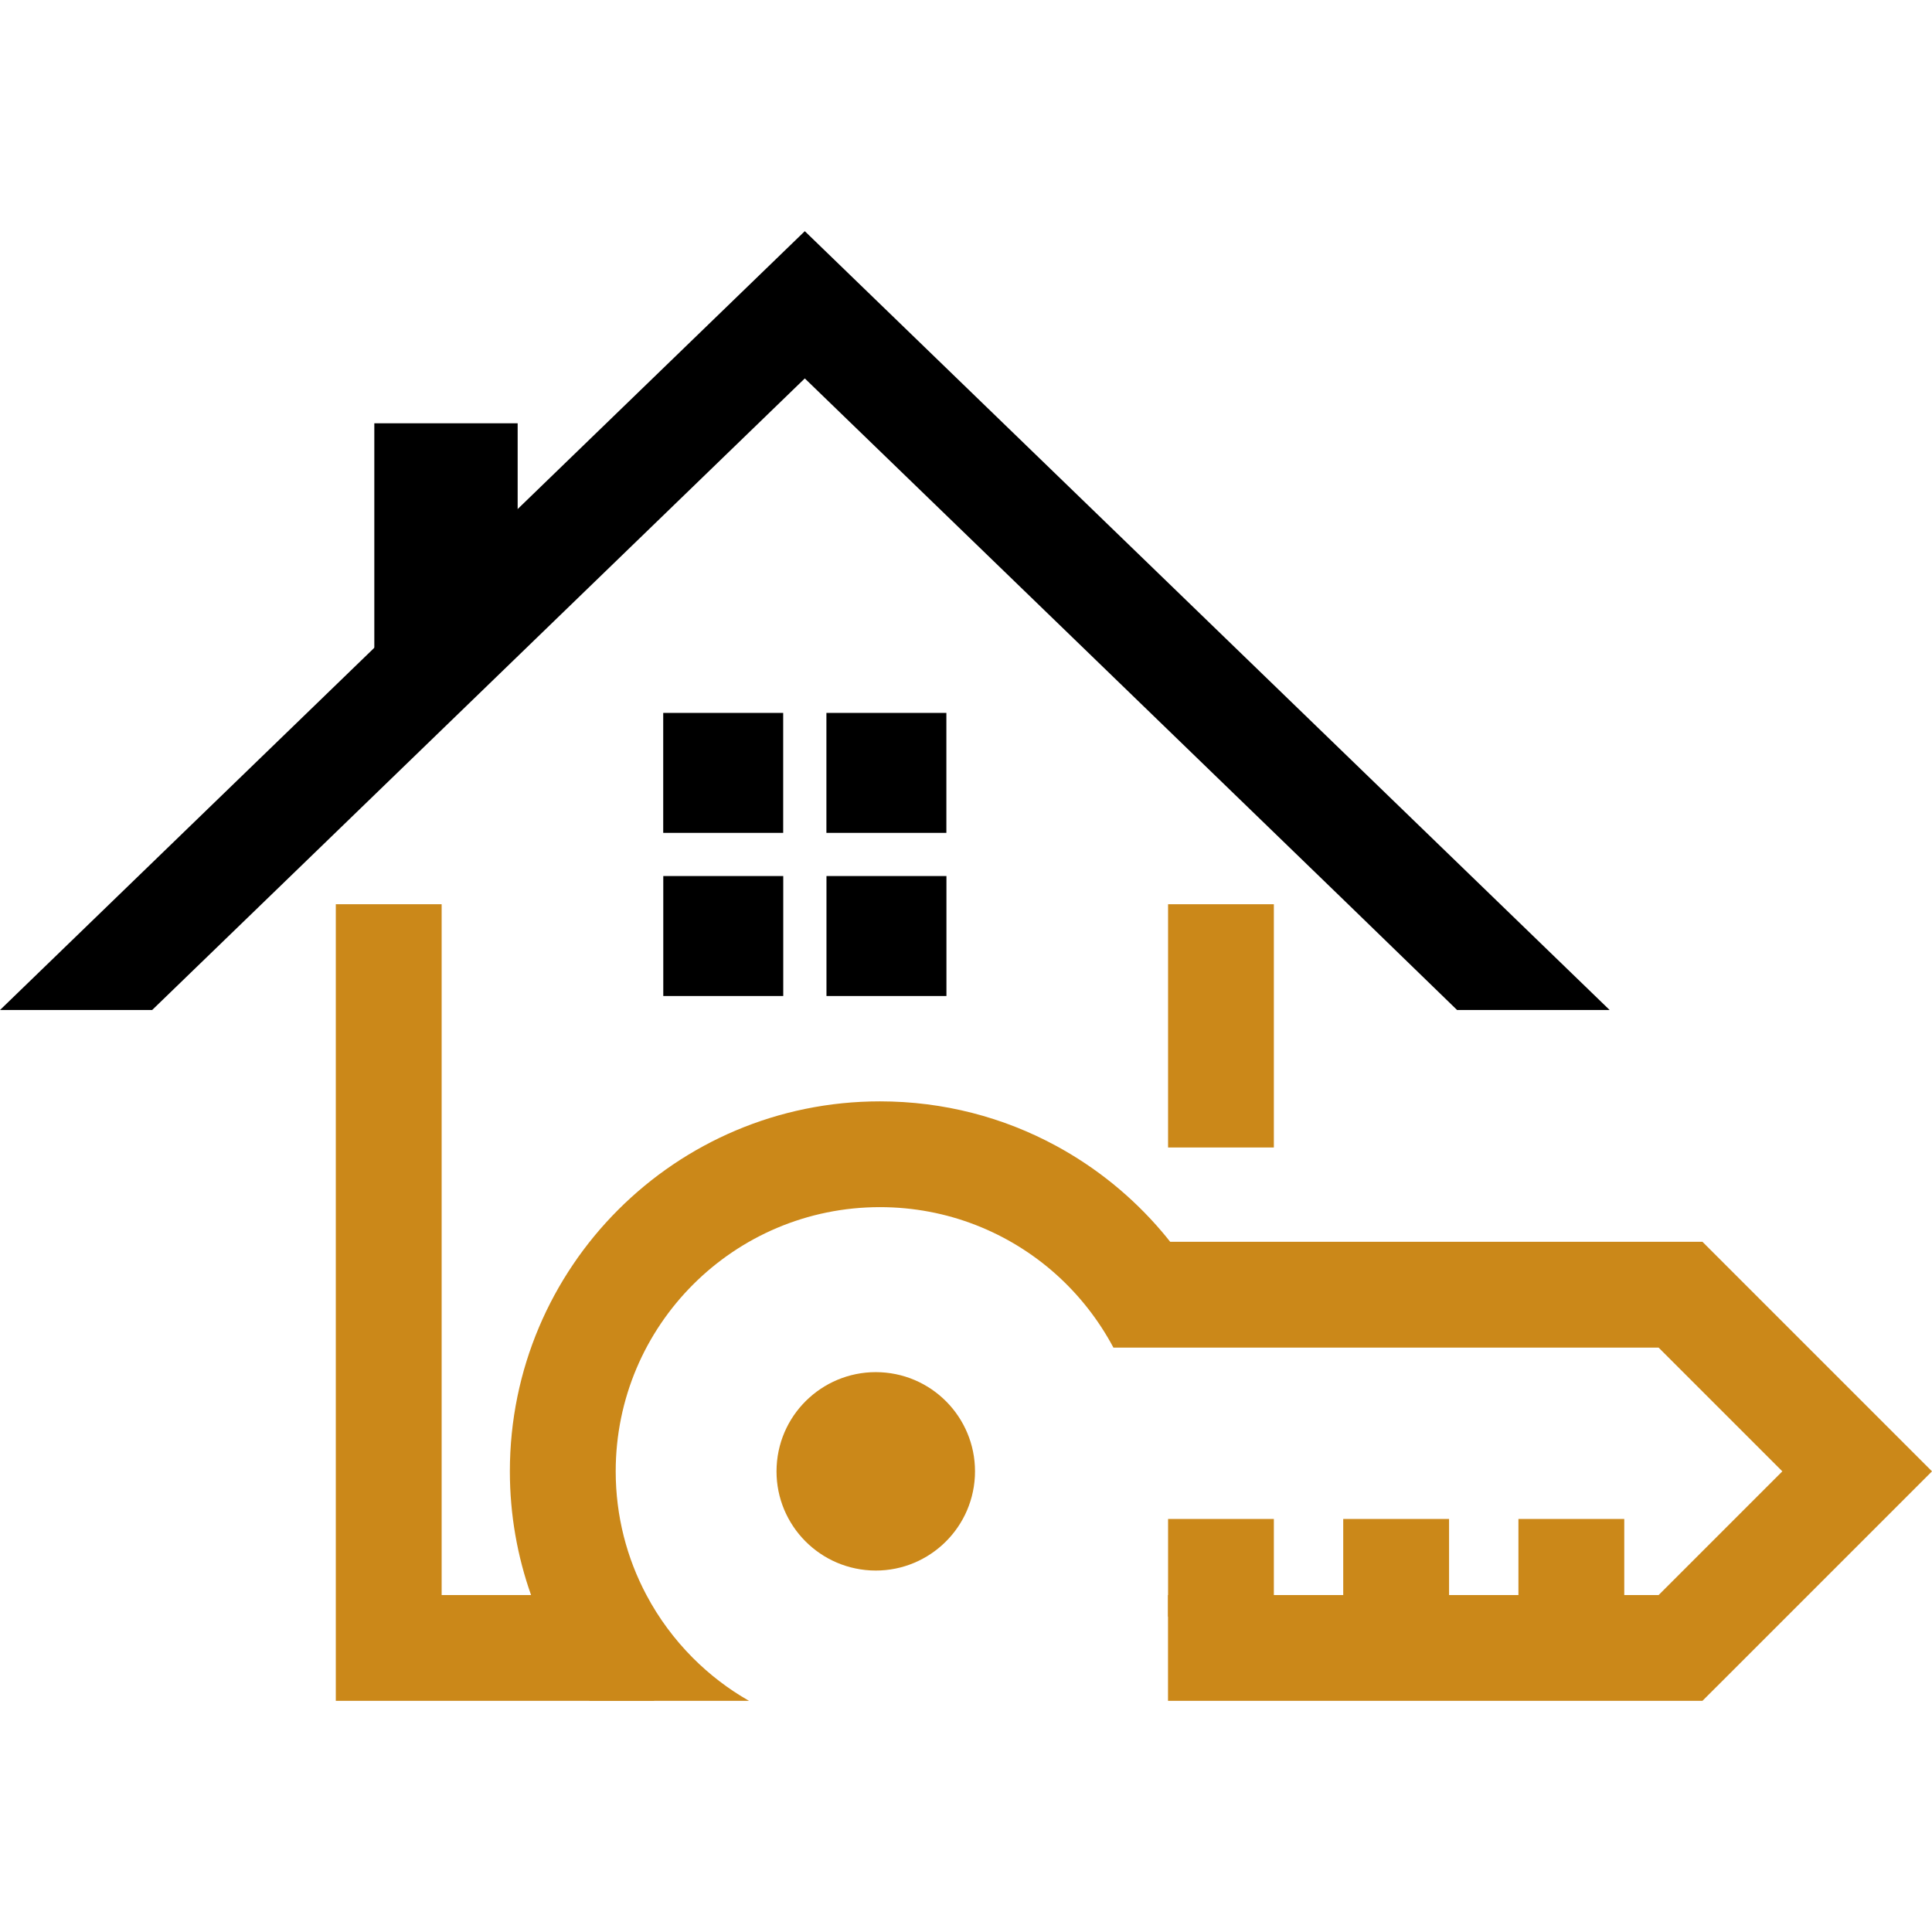
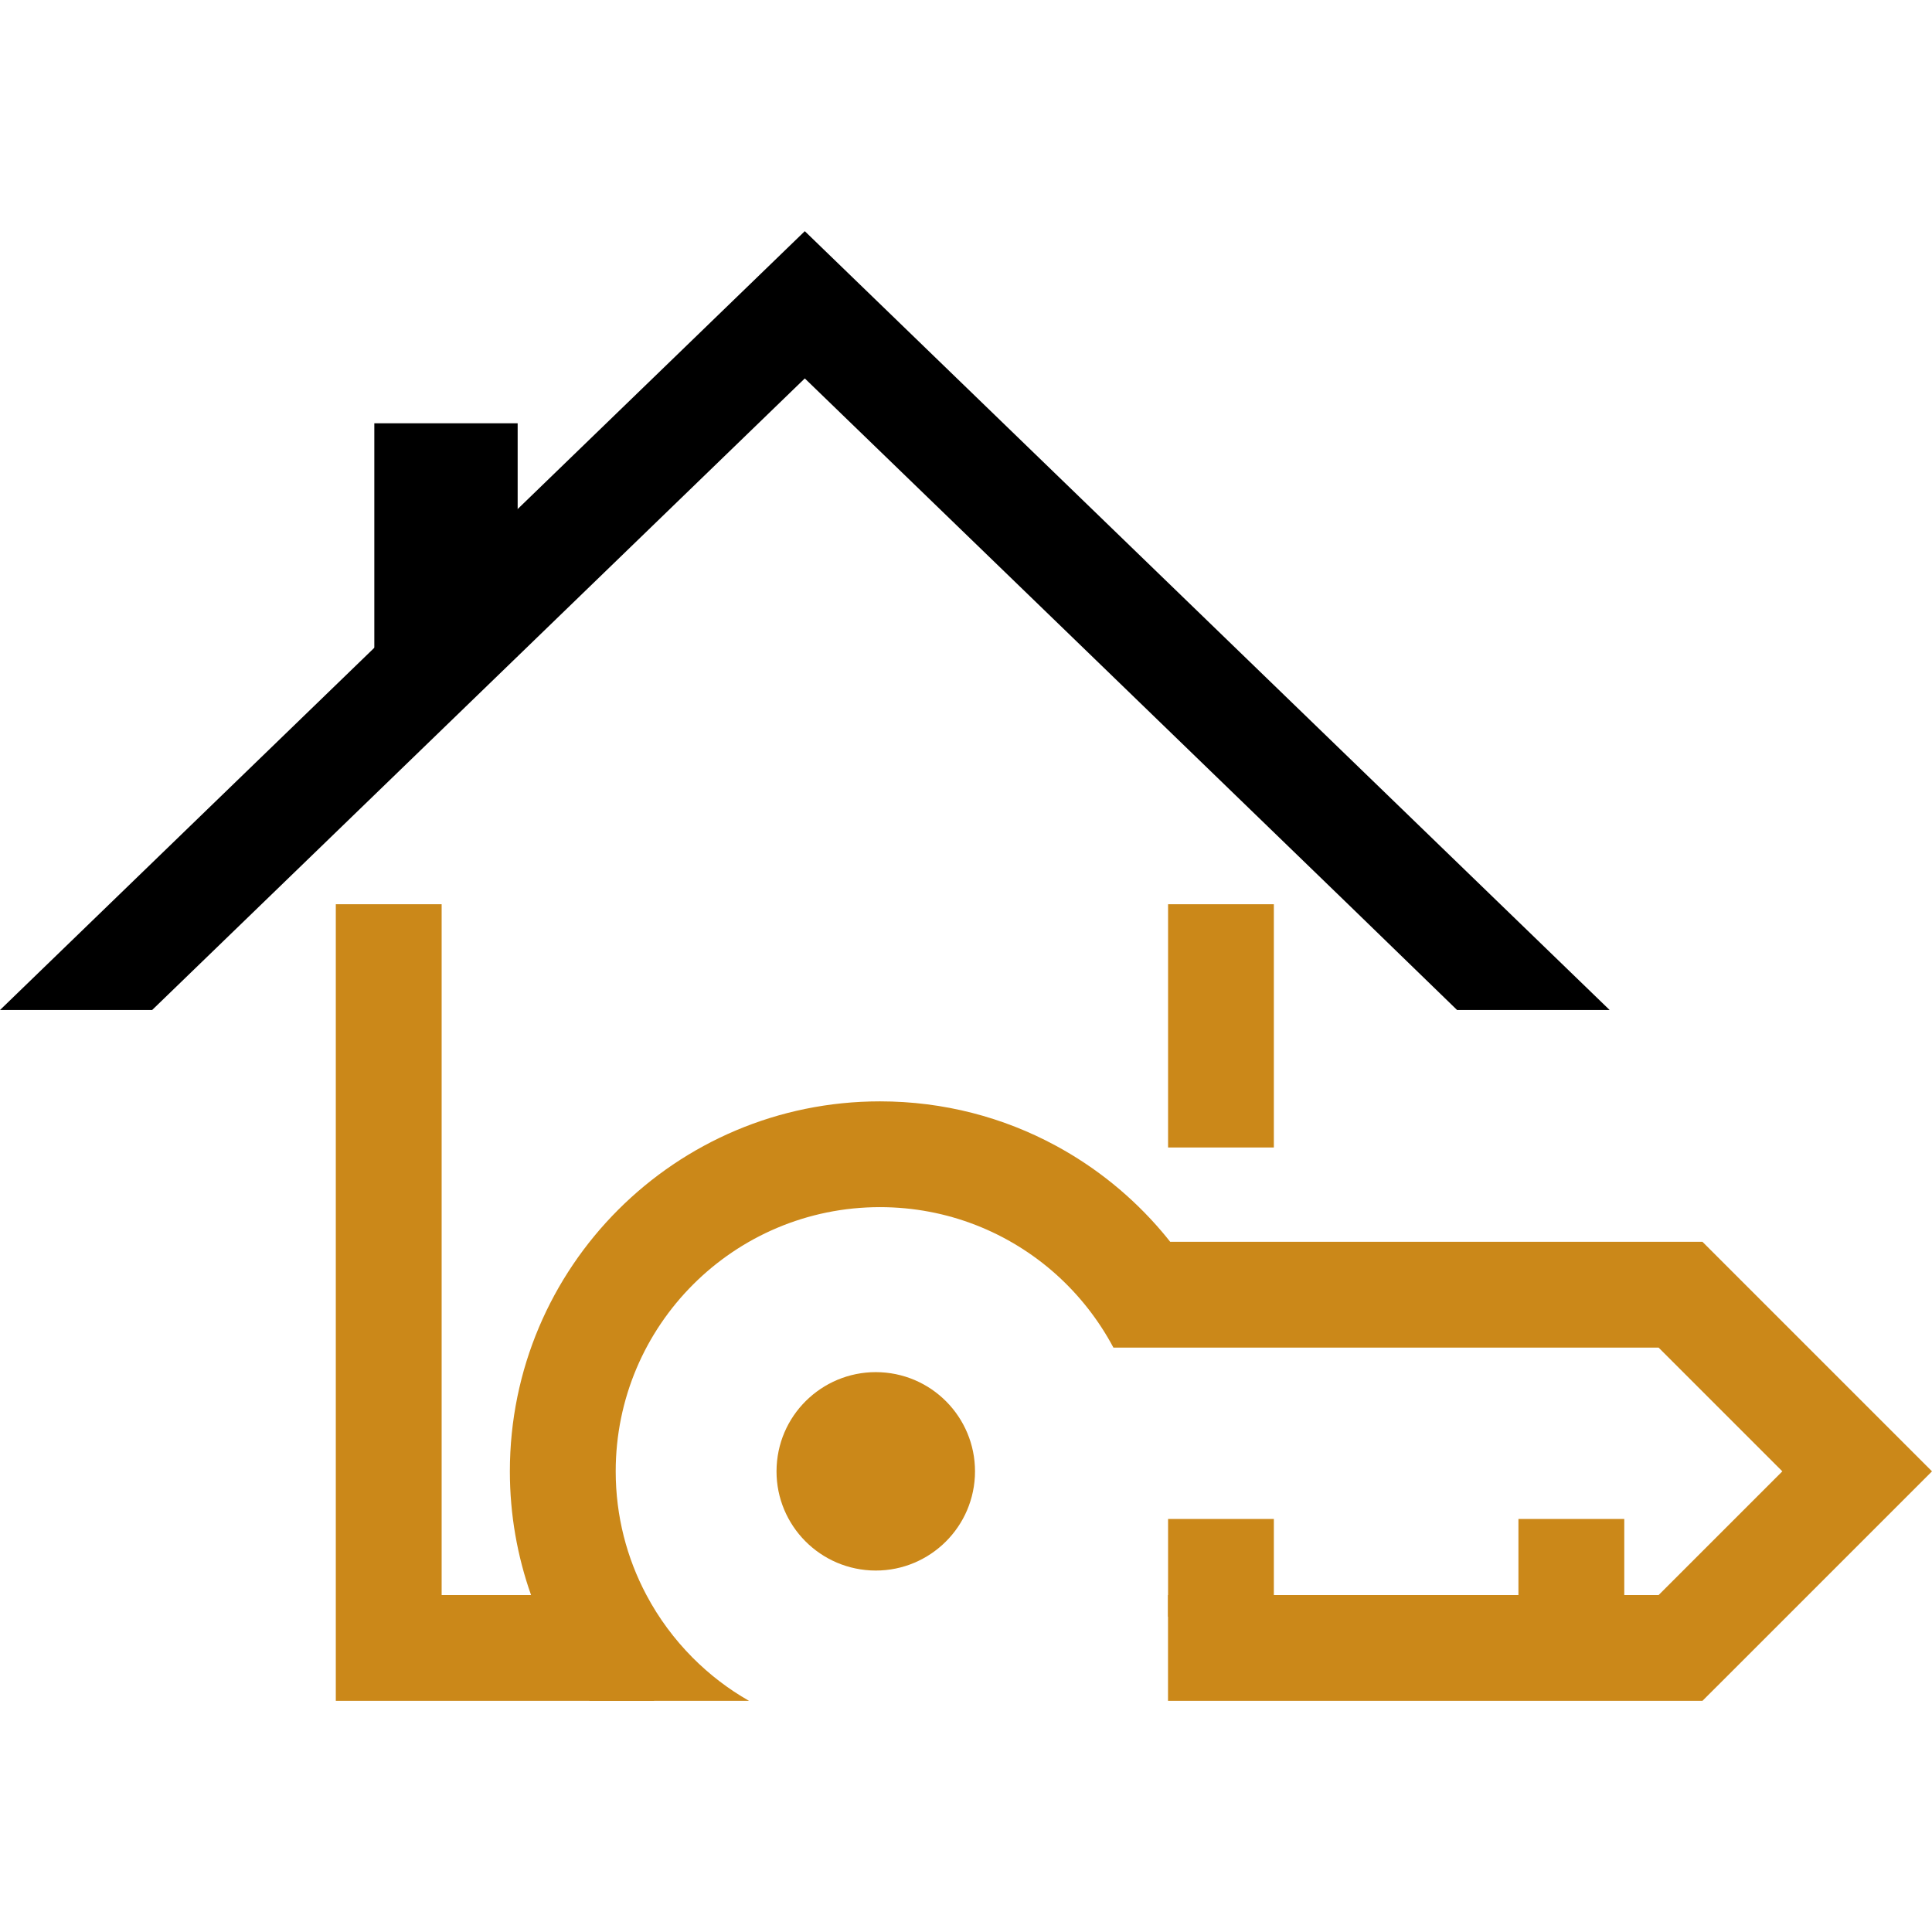
<svg xmlns="http://www.w3.org/2000/svg" version="1.1" id="Calque_1" x="0px" y="0px" width="32px" height="32px" viewBox="0 0 32 32" enable-background="new 0 0 32 32" xml:space="preserve">
  <g>
    <g>
      <polygon fill-rule="evenodd" clip-rule="evenodd" fill="#CB8819" points="21.099,16.729 21.099,17.115 21.099,19.006     19.347,19.006 19.347,14.977 21.099,14.977   " />
      <path fill-rule="evenodd" clip-rule="evenodd" fill="#CB8819" d="M10.835,28.171H5.562V14.977h1.753v11.442h2.815    C10.272,27.014,10.672,27.66,10.835,28.171" />
      <path fill-rule="evenodd" clip-rule="evenodd" fill="#CB8819" d="M14.59,22.729c0.907,0.047,1.604,0.819,1.557,1.727    c-0.048,0.905-0.82,1.602-1.727,1.555c-0.906-0.048-1.604-0.82-1.556-1.727C12.911,23.378,13.685,22.683,14.59,22.729" />
      <path fill-rule="evenodd" clip-rule="evenodd" fill="#CB8819" d="M17.489,21.105c0.385,0.345,0.708,0.756,0.953,1.216h9.03    l2.049,2.049l-2.049,2.049c-3.117,0-4.069,0-8.126,0v1.752h6.373h2.479l0.454-0.453l2.108-2.108L32,24.37l-1.239-1.239l-0.81-0.81    l-1.753-1.753H25.72h-6.338c-0.046-0.059-0.093-0.115-0.14-0.171c-0.49-0.575-1.084-1.058-1.753-1.42    c-0.867-0.47-1.859-0.735-2.914-0.735c-3.386,0-6.13,2.743-6.13,6.128c0,0.718,0.124,1.407,0.351,2.049    c0.228,0.64,0.558,1.23,0.971,1.752h1.706h0.933c-0.343-0.195-0.656-0.436-0.933-0.714c-0.304-0.306-0.563-0.655-0.766-1.038    c-0.325-0.611-0.509-1.309-0.509-2.049c0-2.417,1.959-4.376,4.377-4.376C15.694,19.994,16.715,20.414,17.489,21.105" />
      <polygon fill-rule="evenodd" clip-rule="evenodd" fill="#CB8819" points="19.347,25.159 19.347,26.773 19.377,26.806     19.377,26.773 21.099,26.773 21.099,25.159 19.875,25.159   " />
-       <polygon fill-rule="evenodd" clip-rule="evenodd" fill="#CB8819" points="22.248,25.159 22.248,26.773 22.279,26.806     22.279,26.773 24.001,26.773 24.001,25.159 22.776,25.159   " />
      <polygon fill-rule="evenodd" clip-rule="evenodd" fill="#CB8819" points="25.15,25.159 25.15,26.773 25.182,26.806 25.182,26.773     26.903,26.773 26.903,25.159 25.679,25.159   " />
    </g>
    <g>
      <polygon fill-rule="evenodd" clip-rule="evenodd" points="2.52,16.729 0,16.729 13.33,3.829 26.661,16.729 24.134,16.729     22.329,14.977 17.83,10.622 13.33,6.268 8.831,10.622 4.39,14.92   " />
      <rect x="6.2" y="7.011" fill-rule="evenodd" clip-rule="evenodd" width="2.374" height="3.859" />
-       <path fill-rule="evenodd" clip-rule="evenodd" d="M12.973,16.497h-1.987V14.51h1.987V16.497z M15.676,14.51v1.987h-1.987V14.51    H15.676z M13.688,11.808h1.987v1.987h-1.987V11.808z M10.985,11.808h1.987v1.987h-1.987V11.808z" />
    </g>
  </g>
</svg>